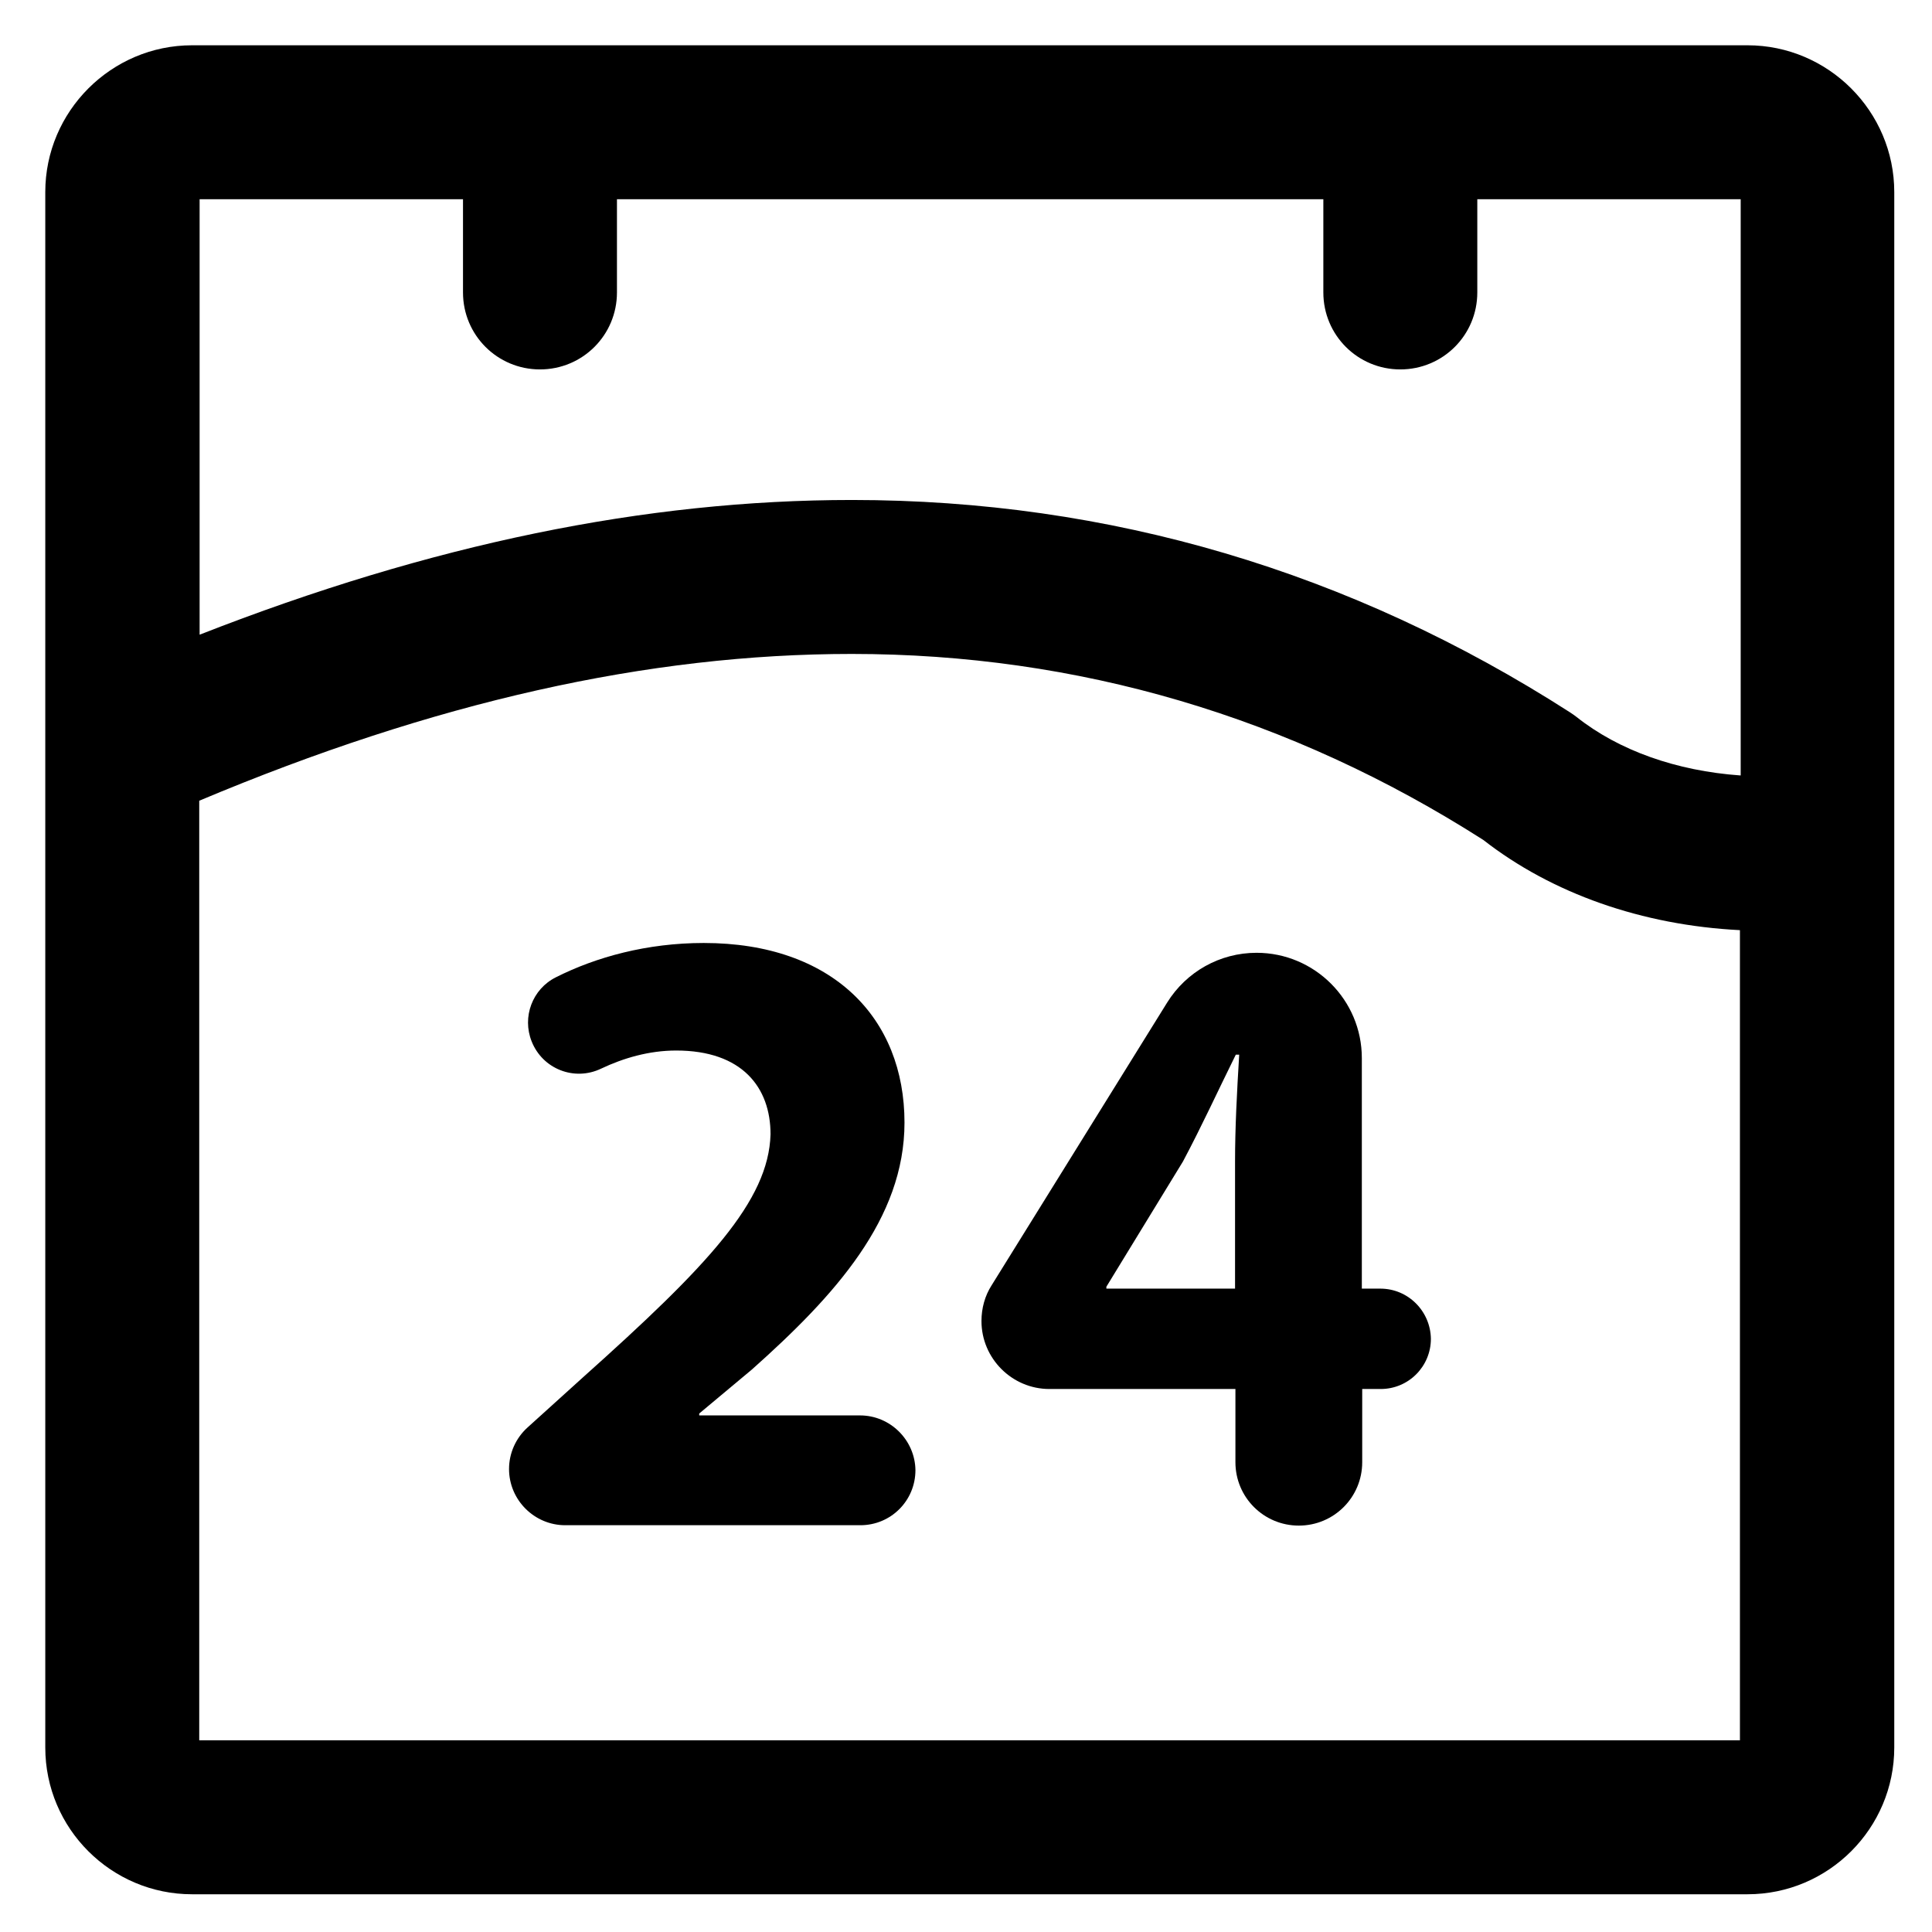
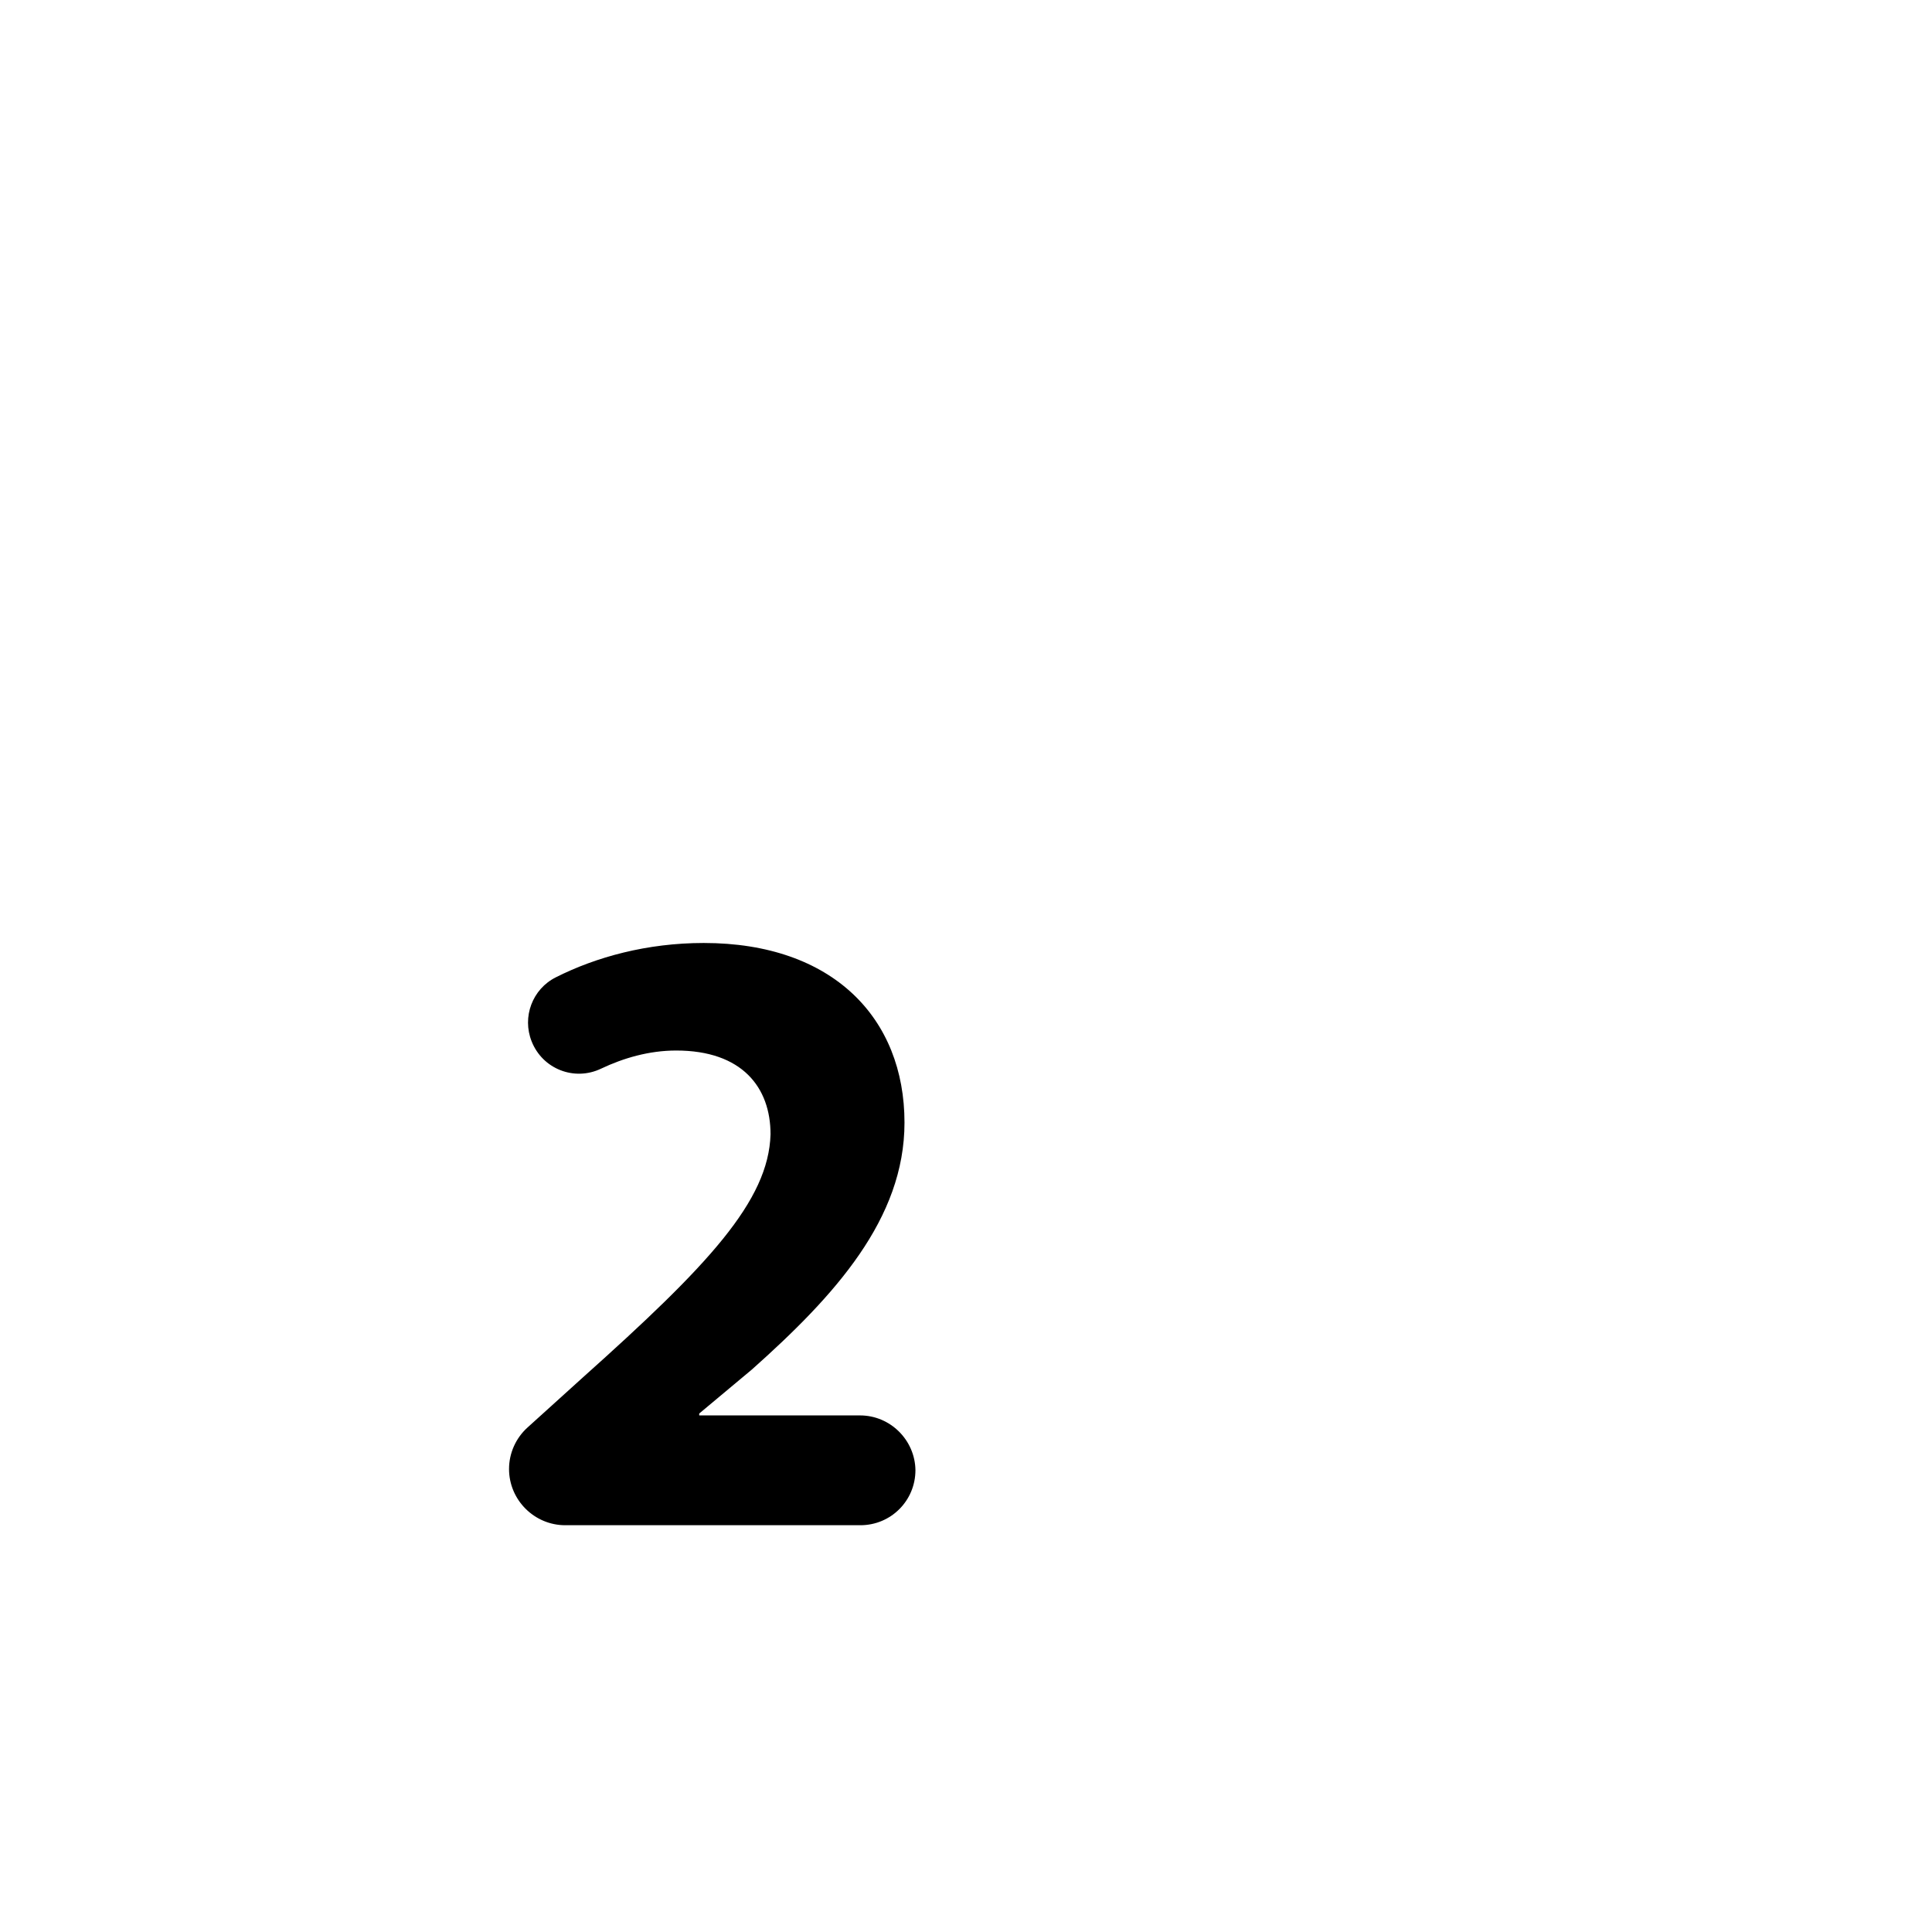
<svg xmlns="http://www.w3.org/2000/svg" fill="#000000" height="800px" width="800px" version="1.1" viewBox="0 0 512 512" enable-background="new 0 0 512 512">
  <g>
    <g>
-       <path d="m461.2,205.5c-16.9-1.2-32.2-6.6-43.4-15.5-0.5-0.4-1.1-0.8-1.7-1.2-58.2-37.4-122.2-56.3-190.3-56.3-54.8,0-111.6,11.7-172.9,35.7v-115.4h69.8v24.7c0,11.3 9.1,20.4 20.4,20.4 11.3,0 20.4-9.1 20.4-20.4v-24.7h187.2v24.7c0,11.3 9.1,20.4 20.4,20.4 11.3,0 20.4-9.1 20.4-20.4v-24.7h69.8v152.7h-0.1zm0,255.7h-408.4v-249c62.3-26.2 119-38.9 172.9-38.9 59.9,0 116.2,16.6 167.4,49.3 18.2,14.2 42.1,22.6 68,23.9v214.7h0.1zm1.9-449.2h-412.2c-21.4,0-38.9,17.5-38.9,38.9v147.9 264.3c0,21.5 17.5,38.9 38.9,38.9h412.2c21.5,0 38.9-17.5 38.9-38.9v-237.6-174.6c5.68434e-14-21.4-17.5-38.9-38.9-38.9z" />
      <path d="m227.9,375.1h-42.6v-0.5l14-11.7c22-19.6 40.4-39.9 40.4-65.4 0-27.6-18.9-47.6-53.2-47.6-15,0-28.5,3.7-39.2,9.1-6.2,3.1-9,10.5-6.4,17 2.9,7.3 11.3,10.6 18.4,7.2 5.9-2.8 12.7-4.8 19.9-4.8 17.5,0 25,9.8 25,22.2-0.5,17.7-16.6,34.8-49.7,64.4l-14.7,13.3c-3.1,2.8-4.9,6.8-4.9,11 0,8.2 6.7,14.9 14.9,14.9h78.2c8.1,0 14.6-6.5 14.6-14.6-0.1-7.9-6.6-14.5-14.7-14.5z" />
-       <path d="m327.3,307.9v33.6h-34.1v-0.5l20.3-33.2c5.1-9.6 9.1-18.4 14-28.3h0.9c-0.6,9.9-1.1,19.3-1.1,28.4zm38.5,33.6h-4.9v-61.1c0-15.4-12.5-27.9-27.9-27.9-9.7,0-18.6,5-23.7,13.2l-46.5,74.9c-1.8,2.8-2.7,6.1-2.7,9.5 0,9.9 8.1,18 18,18h49.3v19.4c0,9.3 7.5,16.8 16.8,16.8s16.8-7.5 16.8-16.8v-19.4h4.9c7.4,0 13.3-6 13.3-13.3-0.1-7.3-6-13.3-13.4-13.3z" />
    </g>
  </g>
</svg>